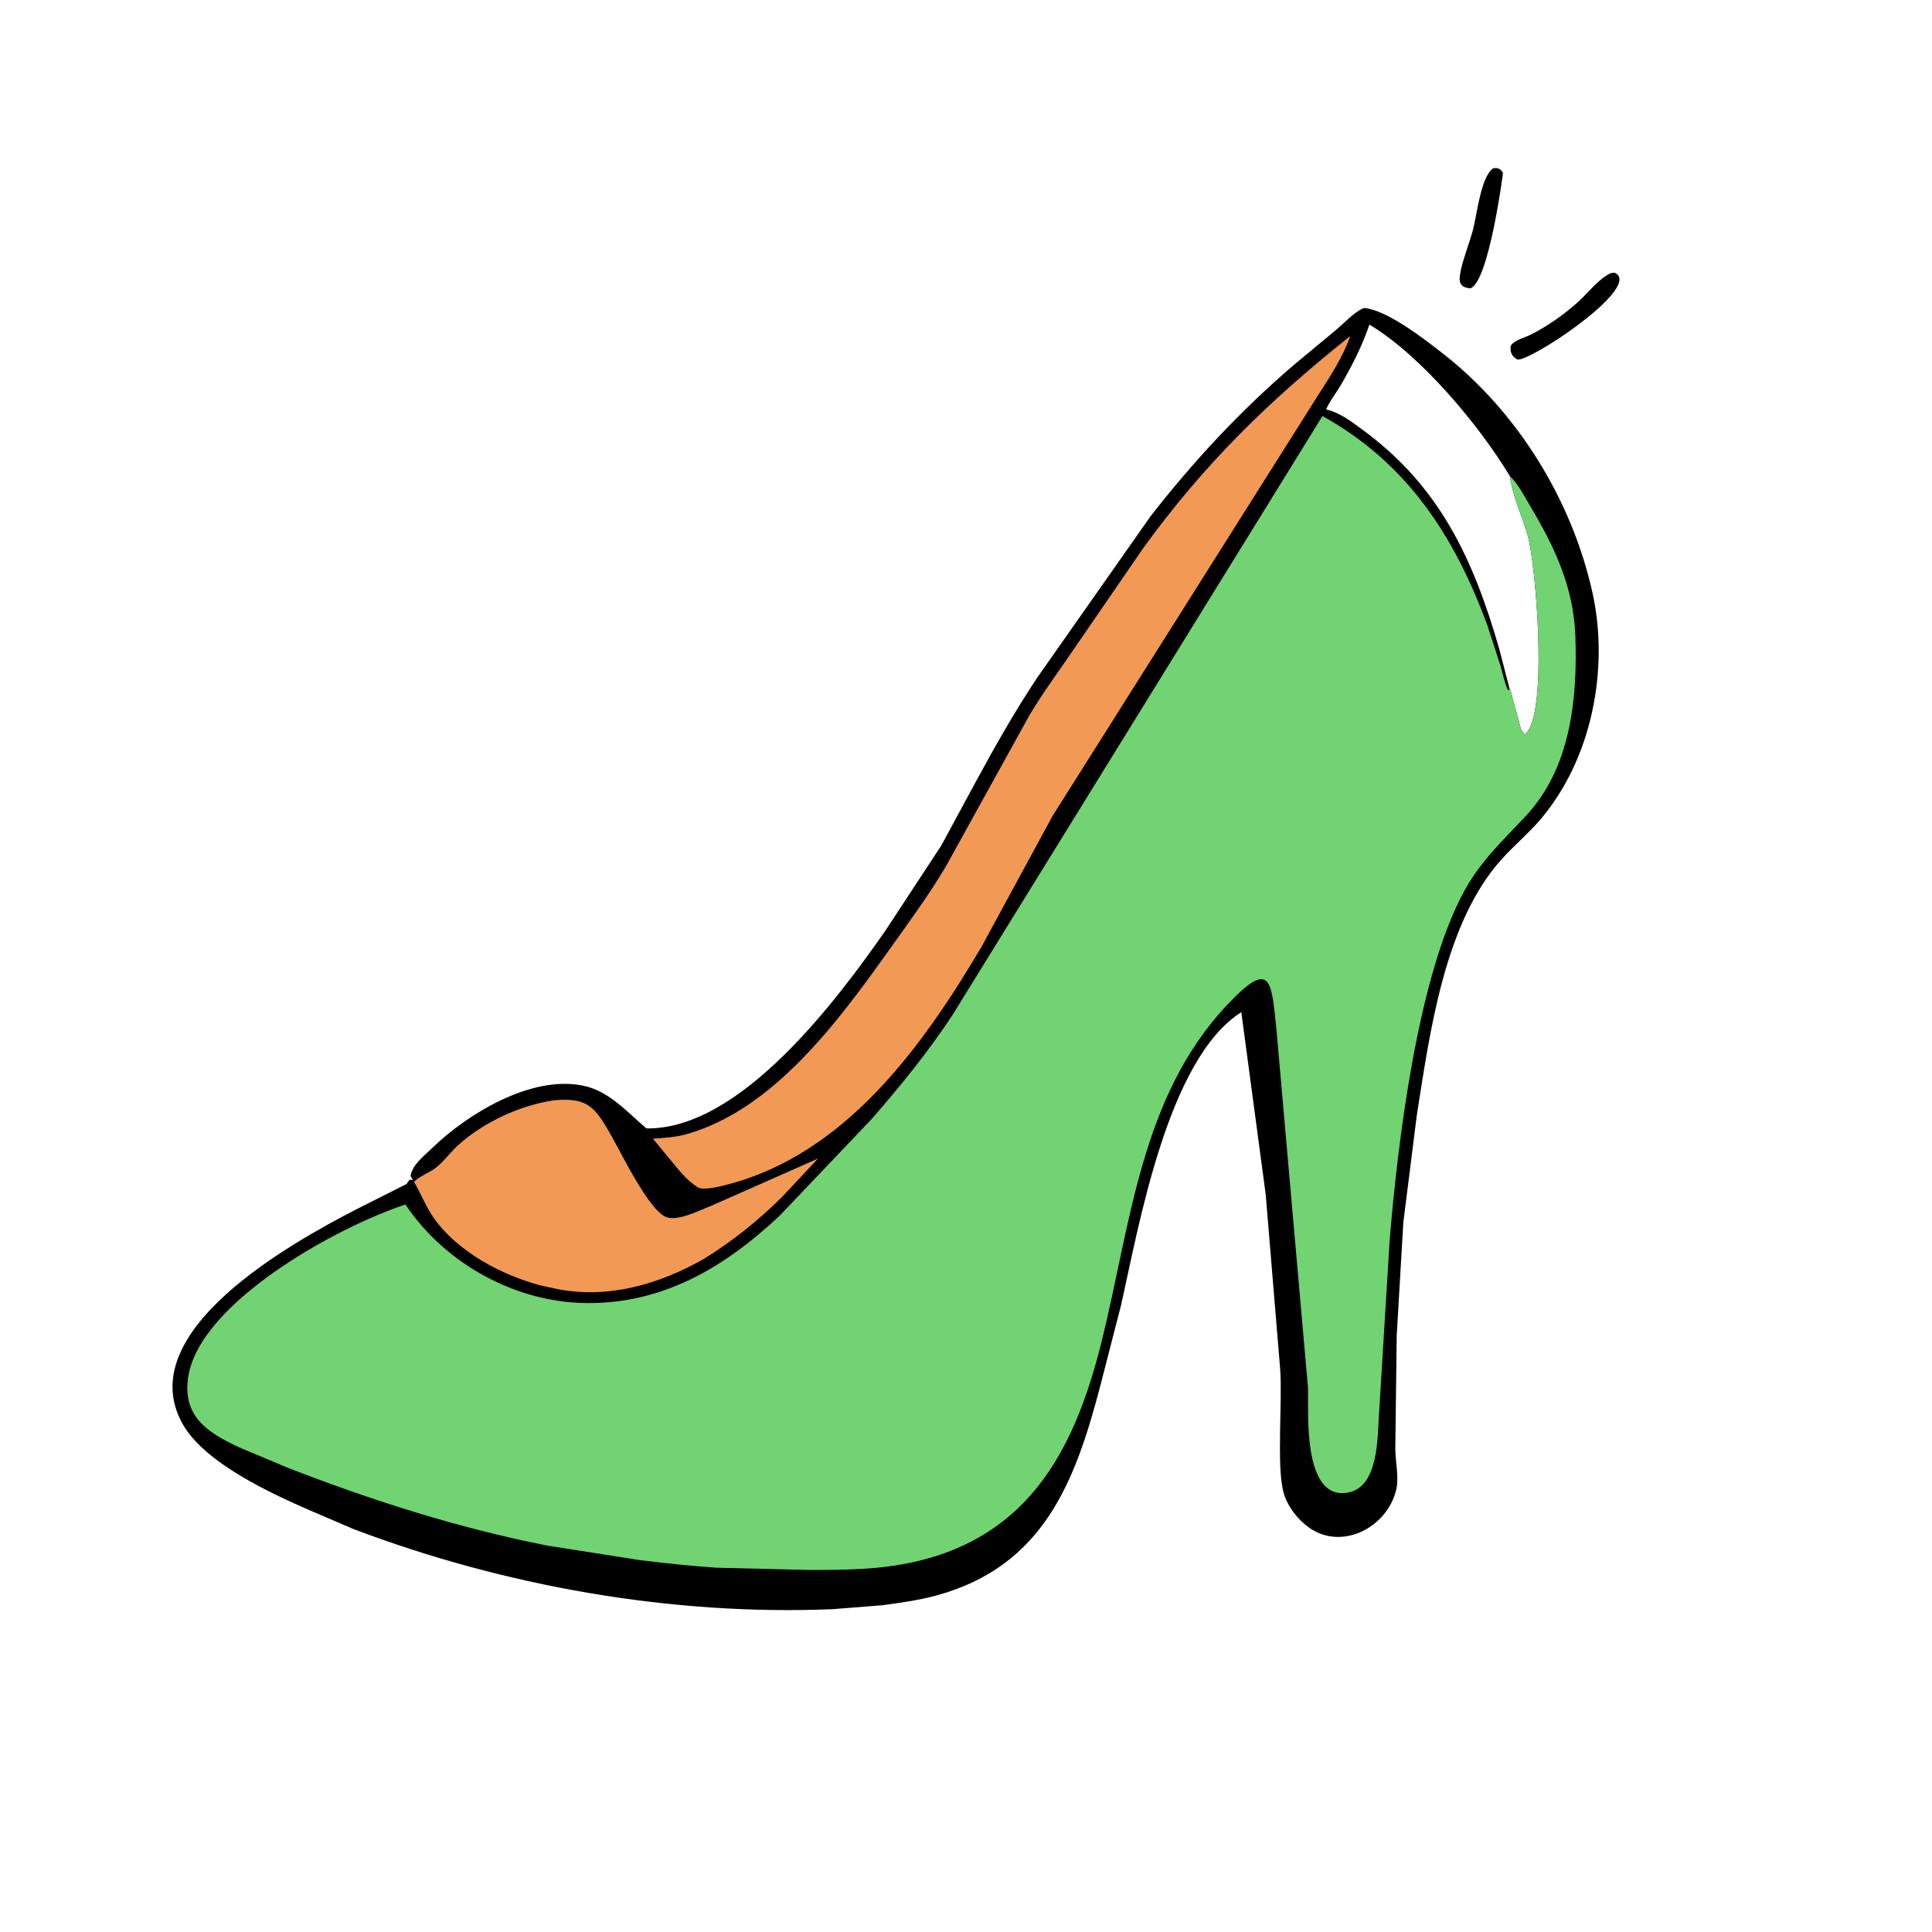
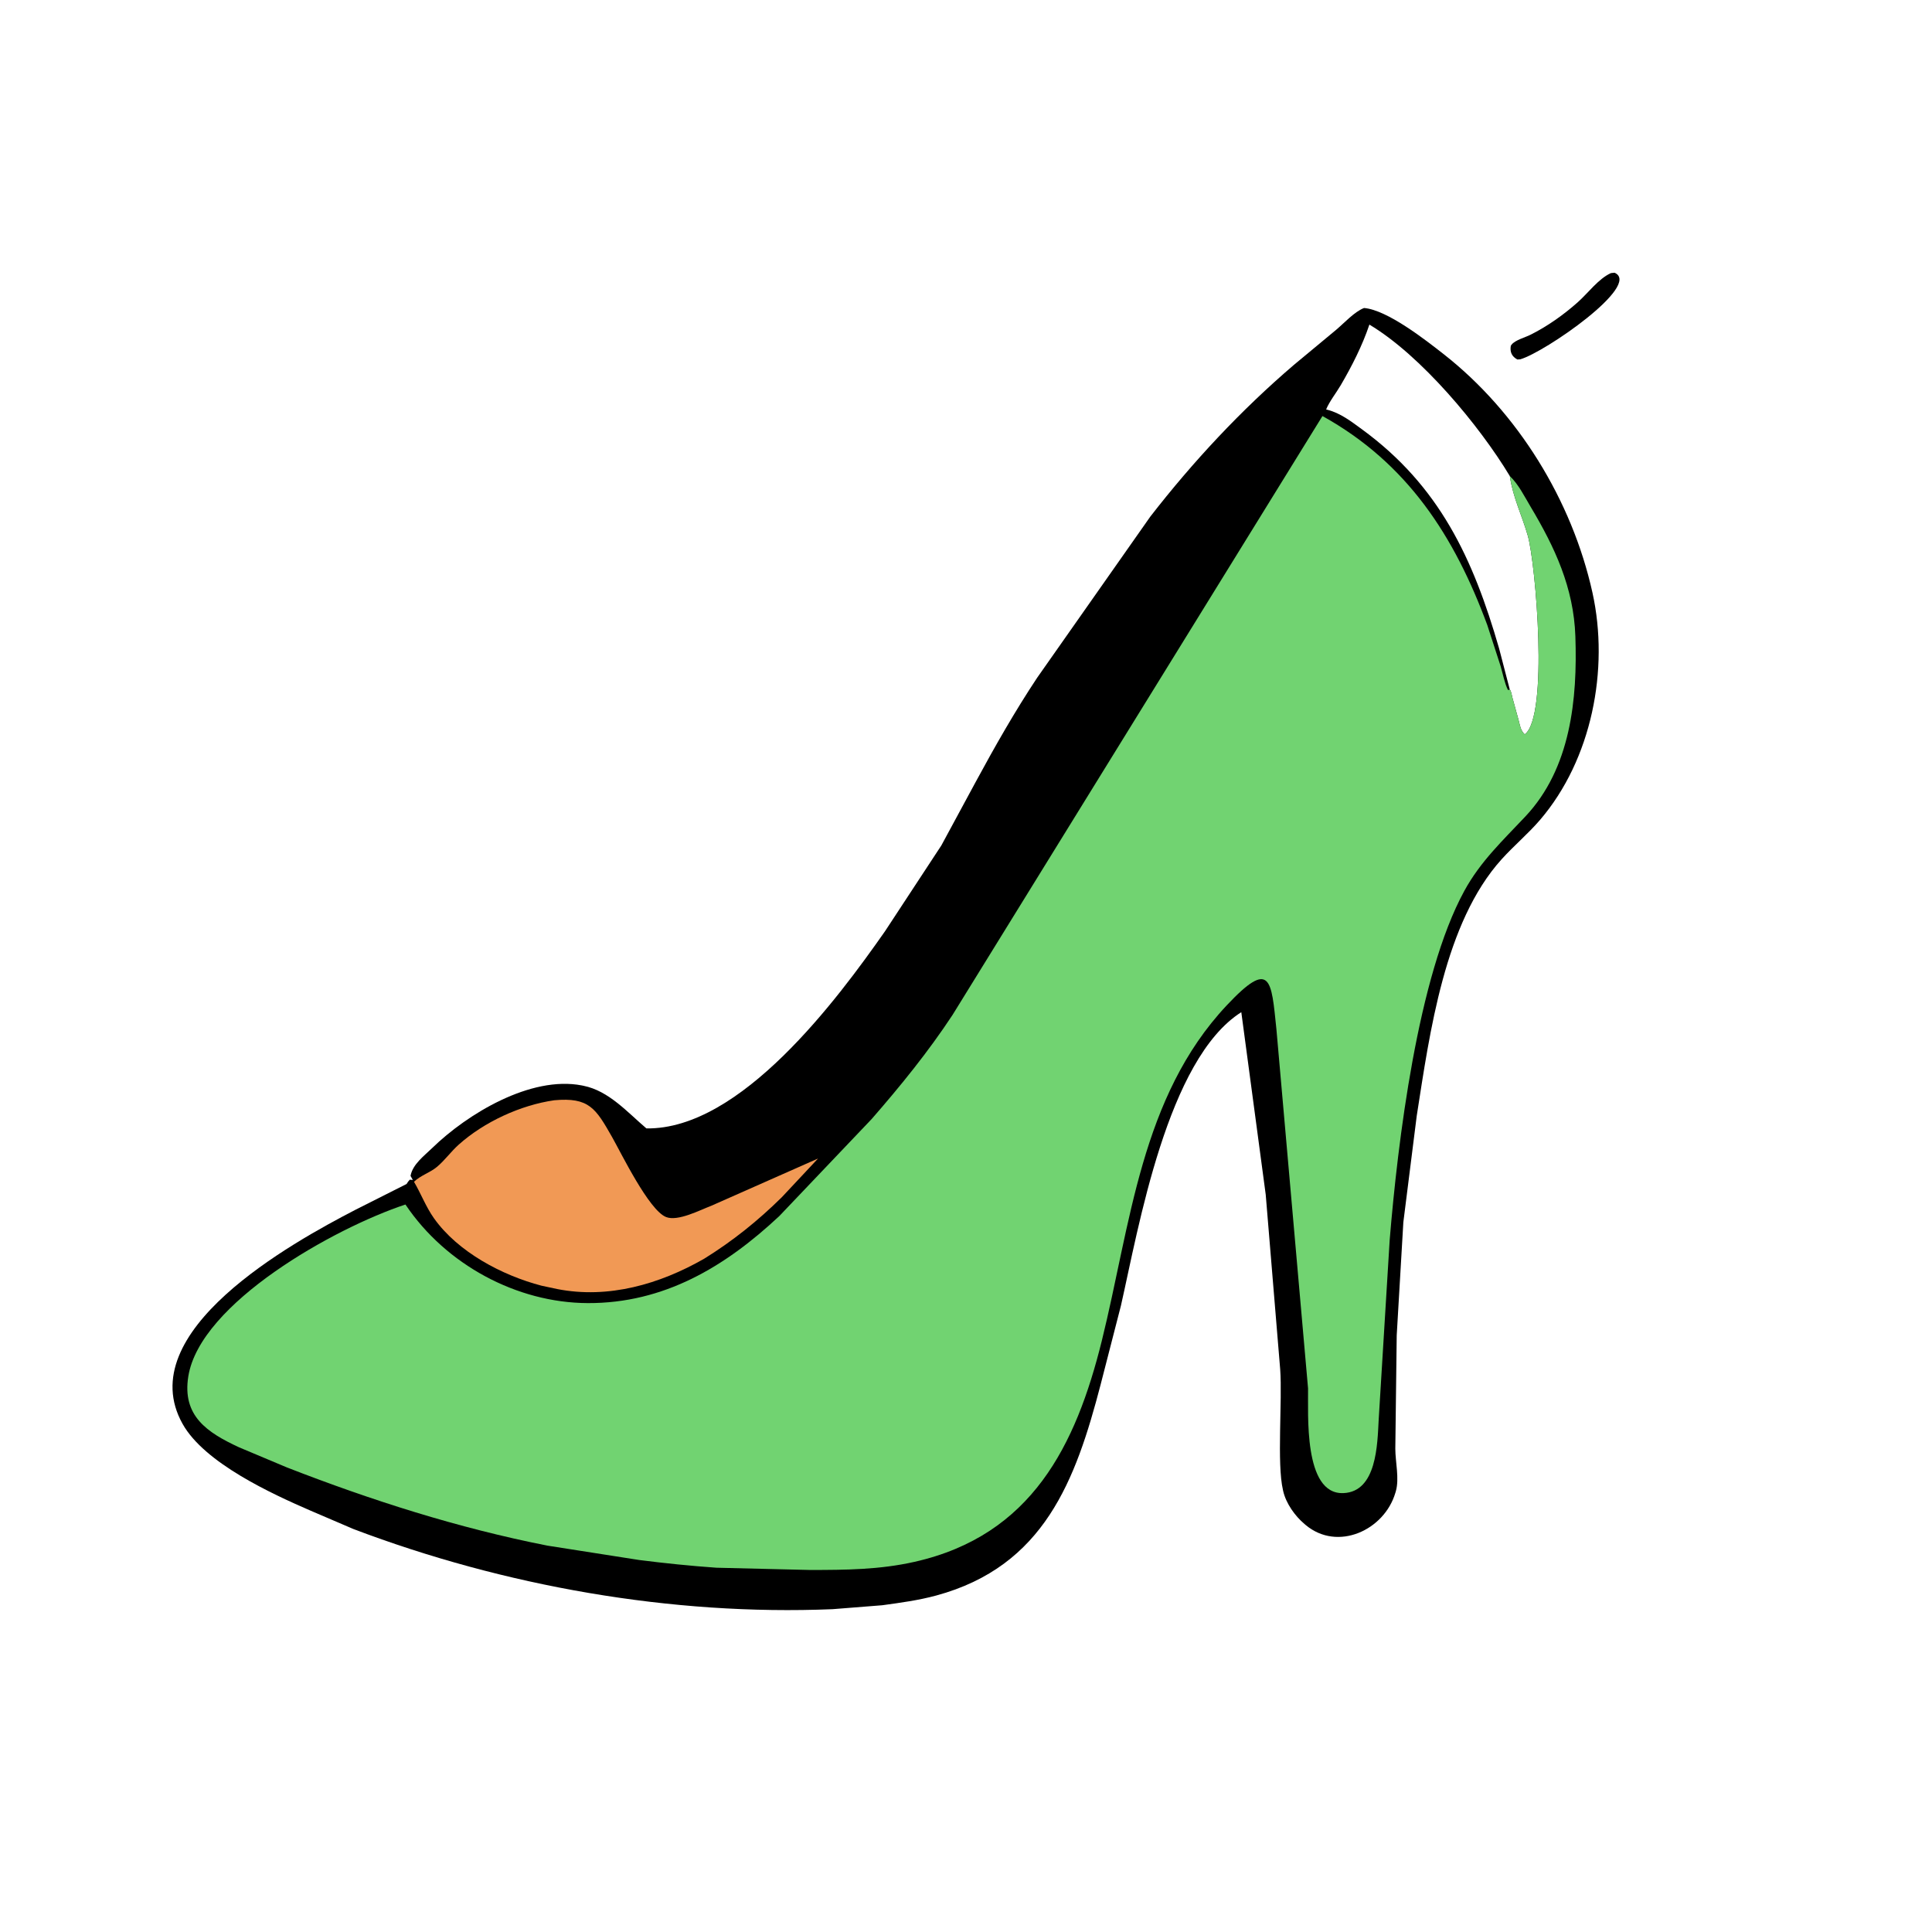
<svg xmlns="http://www.w3.org/2000/svg" version="1.1" style="display: block;" viewBox="0 0 2048 2048" width="640" height="640">
-   <path transform="translate(0,0)" fill="rgb(0,0,0)" d="M 1582.78 178.5 C 1587.37 177.33 1591.11 179.069 1593.23 183.489 C 1593.3 183.649 1578.09 299.806 1558.5 305.68 C 1549.29 304.712 1546.06 300.71 1547.66 291.39 L 1548.54 286.263 C 1551.78 271.995 1557.54 257.963 1561.38 243.759 C 1565.44 228.781 1569.75 187.04 1582.78 178.5 z" />
  <path transform="translate(0,0)" fill="rgb(0,0,0)" d="M 1707.62 289.5 L 1711.5 289.094 C 1740.88 301.989 1637.6 373.499 1611.5 380.895 L 1608.5 381.078 C 1602.68 378.011 1600.38 373.207 1601.52 366.53 L 1602.42 365.249 C 1606.11 360.554 1616.6 357.714 1622 355.039 C 1640.15 346.044 1657.4 333.771 1672.51 320.369 C 1683.36 310.739 1694.4 295.508 1707.62 289.5 z" />
  <path transform="translate(0,0)" fill="rgb(0,0,0)" d="M 1445.96 326.5 C 1470.59 328.478 1511.48 360.648 1530.11 375.23 C 1609 436.967 1666.44 530.569 1688.05 628.14 C 1706.1 709.608 1687.24 805.252 1632.52 869.119 C 1619.89 883.853 1604.8 896.432 1591.79 910.85 C 1531.21 977.94 1515.67 1094.24 1501.8 1182.85 L 1487.61 1295.57 L 1480.58 1415.5 L 1479.09 1535.69 C 1479.13 1549.92 1483.48 1567.23 1479.66 1580.74 L 1479.13 1582.5 C 1467.41 1622.12 1418.01 1644.85 1384.16 1616.64 L 1382.83 1615.5 C 1372.67 1606.97 1363.23 1593.67 1360.22 1580.57 L 1360 1579.53 C 1353.37 1551.19 1359.47 1485.19 1357.05 1451.5 L 1341.72 1266.35 L 1315.83 1072.94 C 1237.22 1122.81 1207.05 1301.18 1188.23 1384.06 L 1166.67 1467.86 C 1140.31 1568.8 1107.07 1660.24 992.355 1691.34 C 973.681 1696.4 954.369 1699.01 935.229 1701.63 L 882.53 1705.8 C 711.853 1712.88 534.006 1681.26 374.708 1620.86 L 329.242 1601.37 C 288.104 1583.52 216.891 1550.95 193.595 1509.45 C 138.729 1411.74 308.75 1317.6 377.184 1282.21 L 431 1255.08 C 432.011 1253.31 432.999 1251.97 434.404 1250.5 L 437.61 1250.83 L 435.191 1246.5 C 437.375 1234.16 449.808 1225.09 458.266 1216.85 C 495.031 1181.05 562.362 1140 616.86 1150.62 L 618.5 1150.97 C 645.337 1156.3 665.041 1179.01 685.212 1196.16 C 785.204 1197.6 887.516 1059.5 938.213 987.061 L 997.858 896.224 L 1034.35 828.738 C 1054.61 791.311 1075.93 753.786 1099.5 718.331 L 1219.41 547.573 C 1264.77 489.155 1315.49 434.758 1371.7 386.702 L 1416.23 349.738 C 1424.91 342.445 1435.7 330.435 1445.96 326.5 z M 1600.43 730.903 C 1601.99 732.572 1602.55 737.12 1603.2 739.515 L 1609.64 762.886 C 1611.3 768.902 1611.68 774.105 1616.26 778.5 C 1641.82 759.794 1628.01 597.657 1619.52 567.851 C 1613.65 547.264 1603.76 527.018 1600.67 505.768 L 1600.53 504.738 C 1568.18 451.017 1506.31 376.757 1451.61 344.085 C 1444.16 366.295 1433.1 388.032 1421.29 408.234 C 1416.5 416.428 1409.25 425.497 1405.75 434.053 L 1407.14 434.388 C 1421 437.934 1432.38 446.783 1443.74 455.085 C 1525.87 515.103 1561.57 591.929 1589.11 687.397 L 1600.43 730.903 z" />
  <path transform="translate(0,0)" fill="rgb(241,153,85)" d="M 587.57 1166.32 C 624.469 1162.99 631.539 1174.9 648.862 1205.37 C 658.472 1222.28 687.868 1283.01 706.137 1290.13 C 718.657 1295.01 741.984 1282.71 754.049 1278.15 L 867.155 1228.09 L 828.8 1269.07 C 803.484 1294.06 776.652 1315.58 746.387 1334.33 C 699.446 1361.21 644.917 1377.15 590.569 1366.42 L 574 1362.88 C 532.238 1351.96 485.231 1327.11 459.897 1291.22 C 451.5 1279.32 446.214 1265.3 438.86 1252.74 C 445.907 1245.87 455.594 1243.25 463.09 1237.03 C 471.403 1230.13 478.031 1220.72 486.193 1213.42 C 513.174 1189.26 551.829 1171.43 587.57 1166.32 z" />
-   <path transform="translate(0,0)" fill="rgb(241,153,85)" d="M 1431.36 356.208 C 1423.83 378.053 1409.69 399.583 1397.25 418.923 L 1115.76 864.955 L 1040.46 1003.65 C 977.469 1110.15 895.384 1224.45 768.862 1256.24 C 762.124 1257.94 745.205 1262.26 739.478 1258.51 L 738.5 1257.82 C 729.98 1252.26 723.695 1245.15 717.187 1237.41 L 692.133 1207.09 C 704.238 1206.09 715.669 1205.64 727.469 1202.33 C 819.623 1176.51 888.313 1082.97 941.91 1007.82 C 962.948 978.328 984.198 949.566 1002.7 918.339 L 1091.46 757.866 C 1105.94 733.545 1122.95 710.779 1138.83 687.366 L 1211.89 580.979 C 1277.19 491.005 1345.38 424.684 1431.36 356.208 z" />
  <path transform="translate(0,0)" fill="rgb(113,211,113)" d="M 1600.53 504.738 C 1609.59 513.217 1615.96 526.205 1622.31 536.839 C 1648.28 580.316 1668.2 623.027 1669.96 674.566 C 1672.24 741.191 1665.04 814.333 1617.07 865.392 C 1592.96 891.049 1569.39 912.98 1552.21 944.435 C 1502.77 1034.95 1481.61 1211.29 1473.12 1314.49 L 1461.44 1505.34 C 1460.08 1530.8 1459.5 1581.32 1424.07 1582.76 C 1381.34 1584.49 1387.03 1497.7 1386.59 1471.74 L 1353.03 1090.78 C 1347.62 1038.74 1347.31 1015.75 1300.29 1065.82 C 1209.22 1162.82 1198.54 1297.9 1167.91 1421.49 C 1140.49 1532.08 1093.69 1627.56 969.531 1655.59 C 932.316 1663.99 896.511 1664.21 858.543 1664.24 L 759.437 1661.85 C 731.999 1659.92 704.884 1657.14 677.559 1653.67 L 580.265 1638.43 C 485.795 1619.83 393.787 1590.44 304.175 1555.56 L 253.397 1534.21 C 219.523 1518.49 192.897 1500.94 199.619 1459 C 212.075 1381.27 354.691 1301.63 429.794 1276.83 L 430.29 1277.57 C 472.665 1340.27 547.479 1381.09 623.15 1381.34 C 703.575 1381.6 768.242 1343.24 826.091 1289.09 L 923.945 1186.27 C 954.724 1150.99 983.947 1115 1009.73 1075.87 L 1401.86 441.02 C 1492.01 491.035 1541.82 568.49 1576.6 662.631 L 1590.72 706.189 C 1593.08 714.236 1594.86 724.011 1598.53 731.504 L 1600.43 730.903 C 1601.99 732.572 1602.55 737.12 1603.2 739.515 L 1609.64 762.886 C 1611.3 768.902 1611.68 774.105 1616.26 778.5 C 1641.82 759.794 1628.01 597.657 1619.52 567.851 C 1613.65 547.264 1603.76 527.018 1600.67 505.768 L 1600.53 504.738 z" />
</svg>